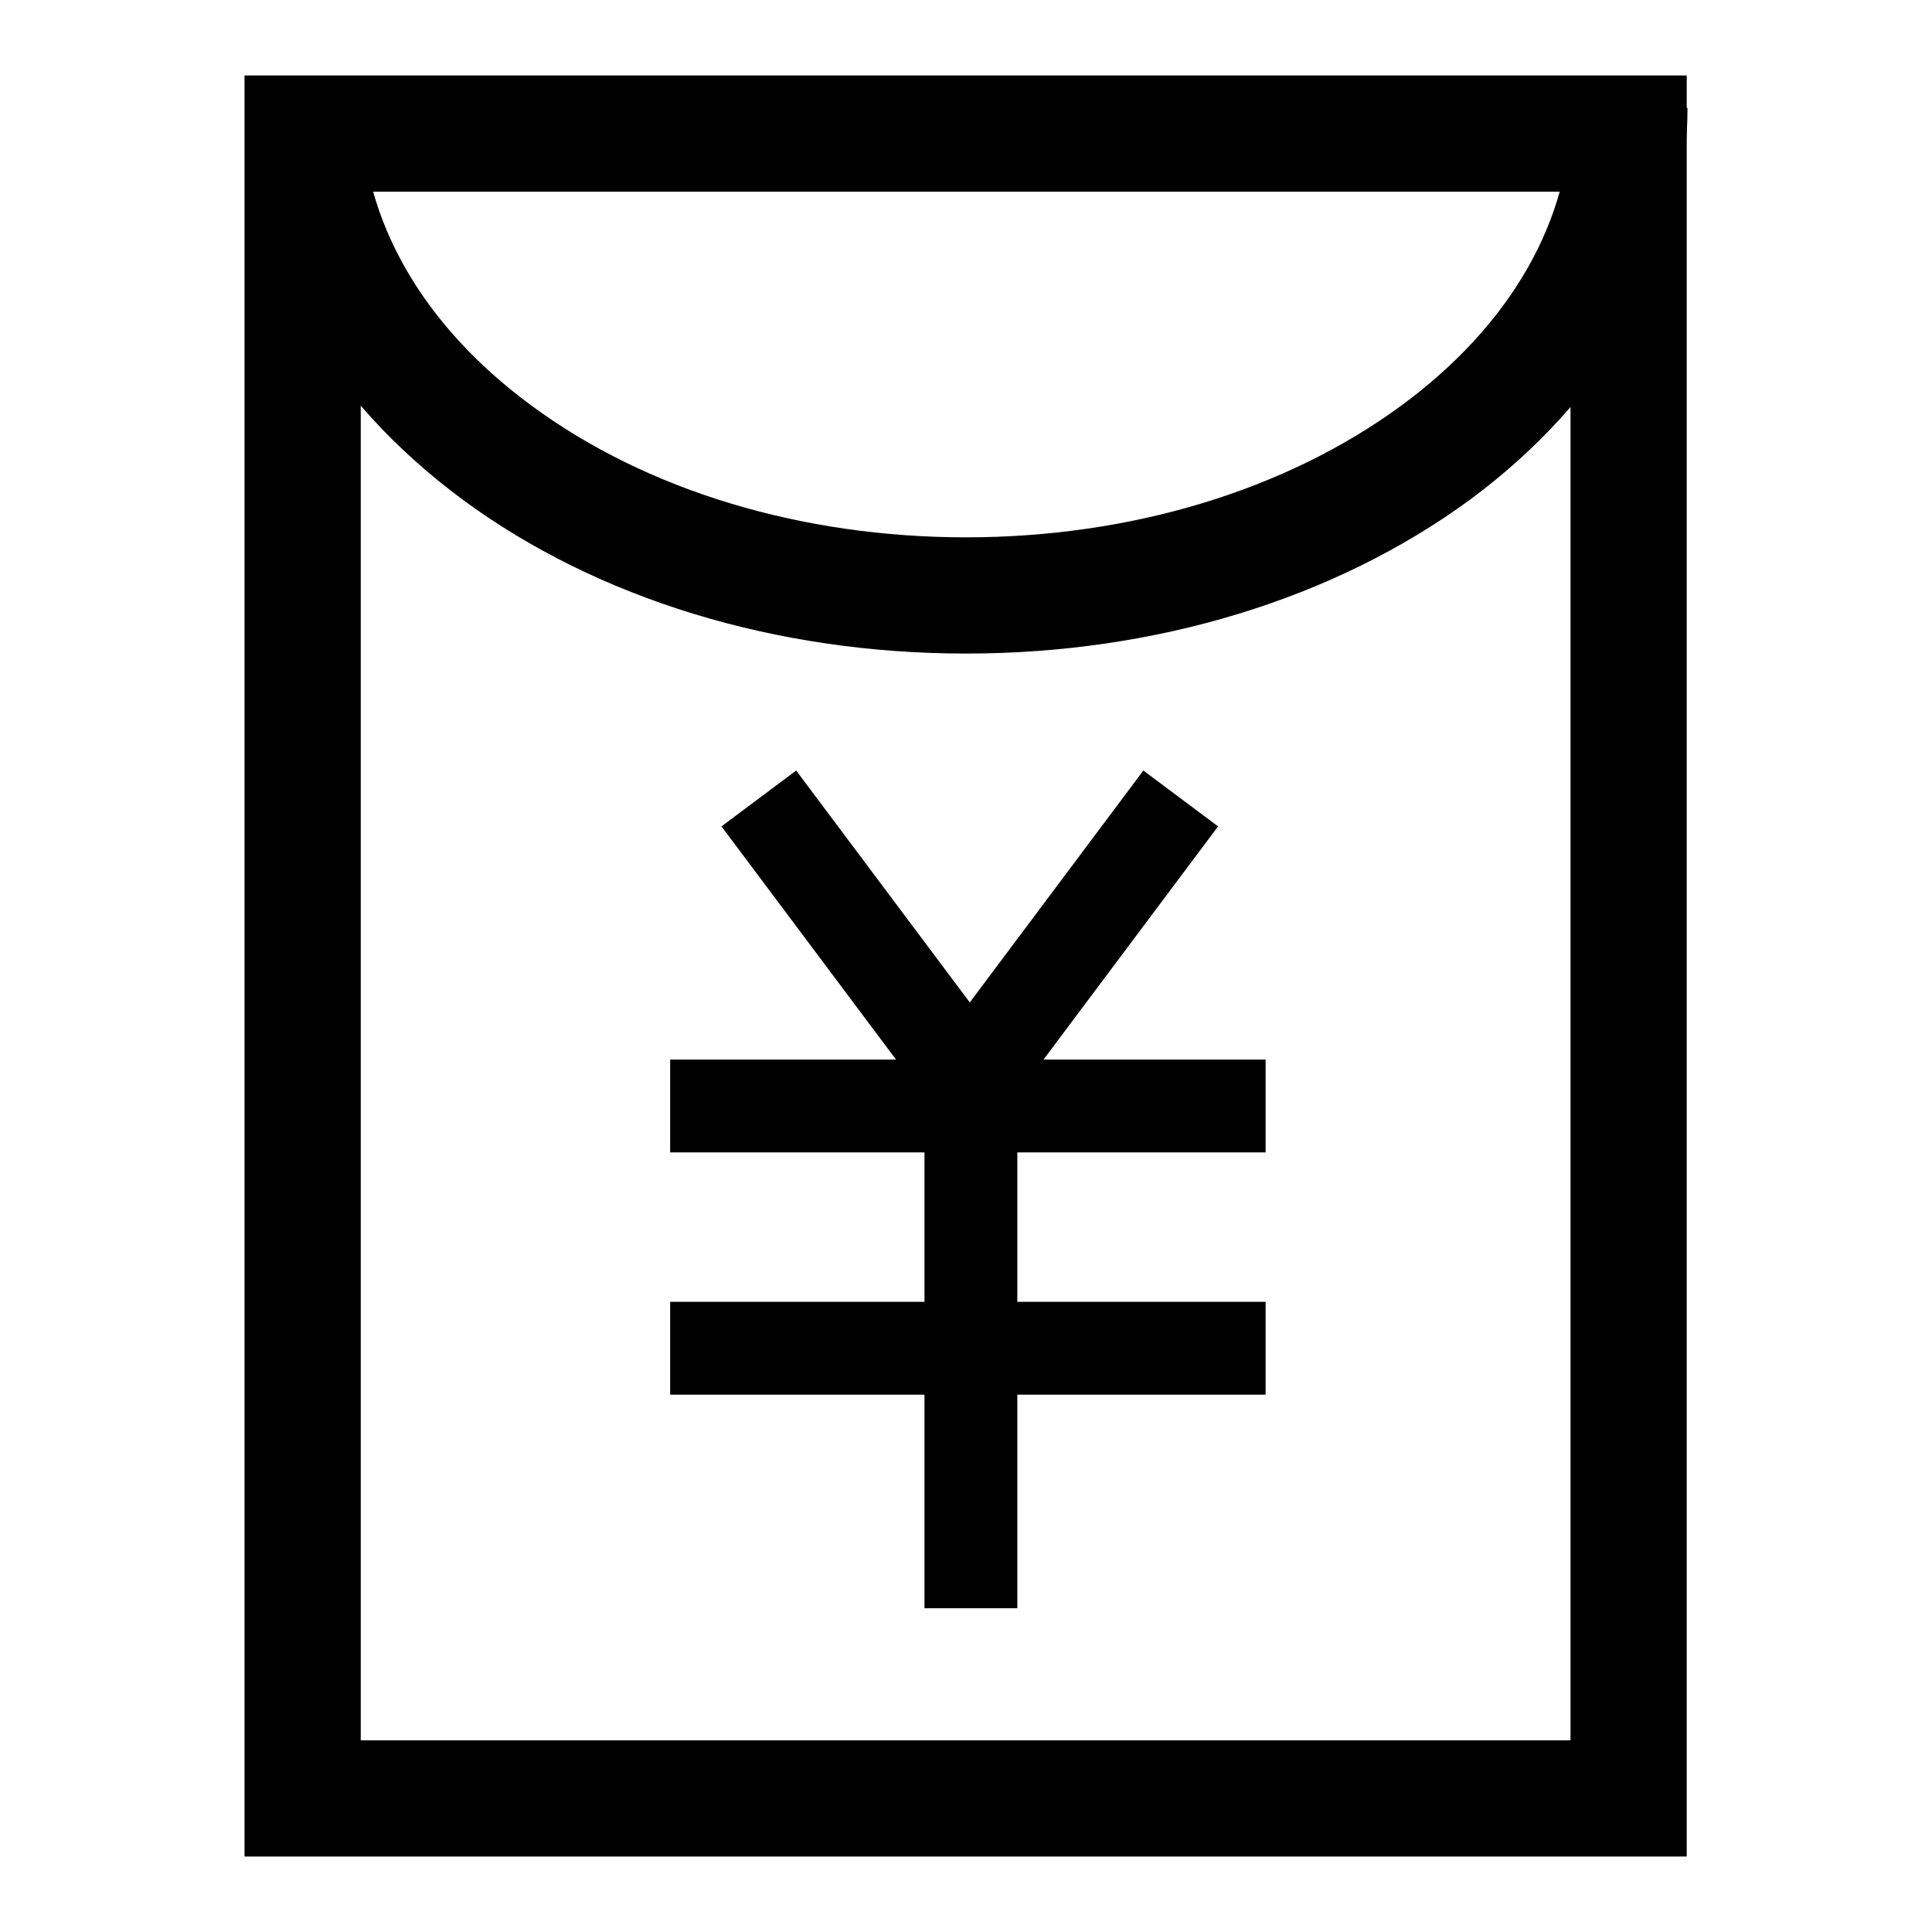
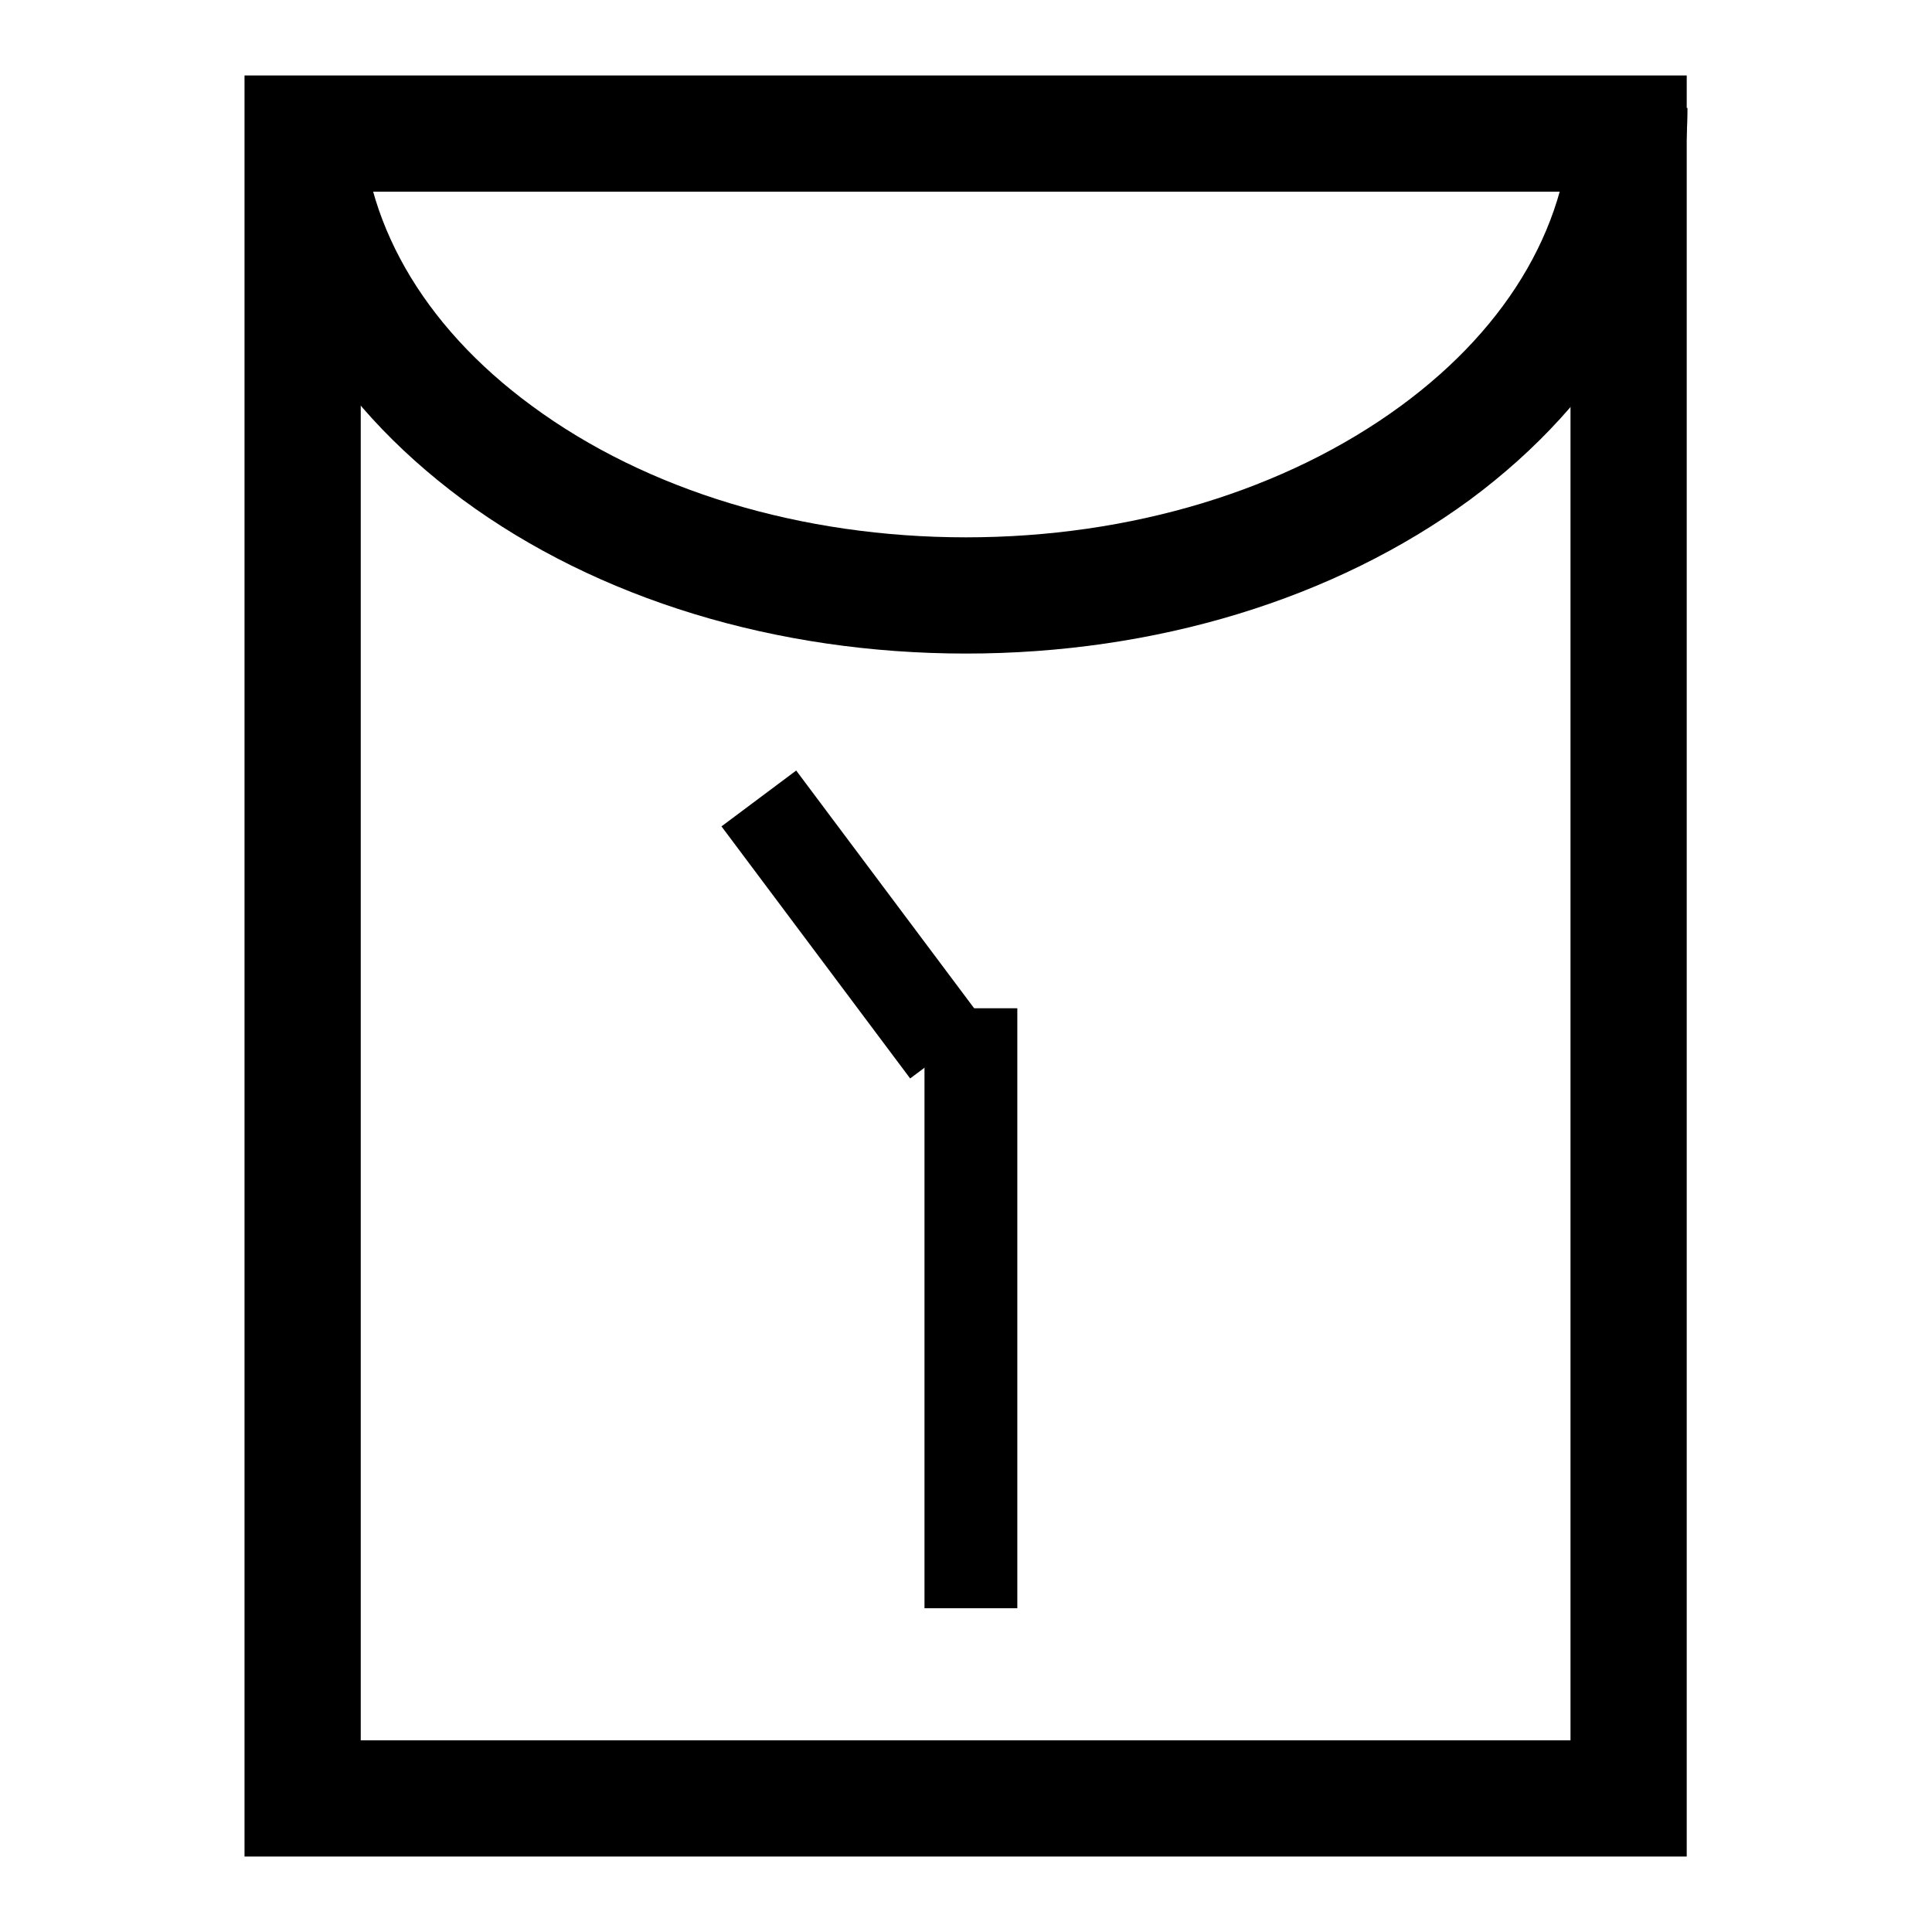
<svg xmlns="http://www.w3.org/2000/svg" version="1.1" x="0px" y="0px" viewBox="0 0 256 256" enable-background="new 0 0 256 256" xml:space="preserve">
  <g>
    <path fill="#000000" d="M223.6,246H32.4V10h191.1V246z M47.8,230.6h160.3V25.4H47.8V230.6z" />
    <path fill="#000000" d="M128,86.6c-25.1,0-48.8-7.2-66.7-20.4c-8.9-6.6-16-14.3-20.9-22.9c-5.3-9.2-7.9-18.9-7.9-29h15.4 c0,14.7,8,28.8,22.6,39.5C85.7,65,106.2,71.2,128,71.2c21.8,0,42.3-6.2,57.6-17.4c14.6-10.7,22.6-24.7,22.6-39.5h15.4 c0,10.1-2.7,19.8-7.9,29c-5,8.6-12,16.3-20.9,22.9C176.8,79.4,153.1,86.6,128,86.6z M95.6,109.5l9.9-7.4l25,33.4l-9.9,7.4 L95.6,109.5z" />
-     <path fill="#000000" d="M126.5,135.5l25-33.4l9.9,7.4l-25,33.4L126.5,135.5z" />
-     <path fill="#000000" d="M88.8,140.4h78.9v12.3H88.8V140.4z M88.8,172.5h78.9v12.3H88.8V172.5z" />
-     <path fill="#000000" d="M122.5,133.6h12.3v79.5h-12.3V133.6z" />
+     <path fill="#000000" d="M122.5,133.6h12.3v79.5h-12.3V133.6" />
  </g>
</svg>